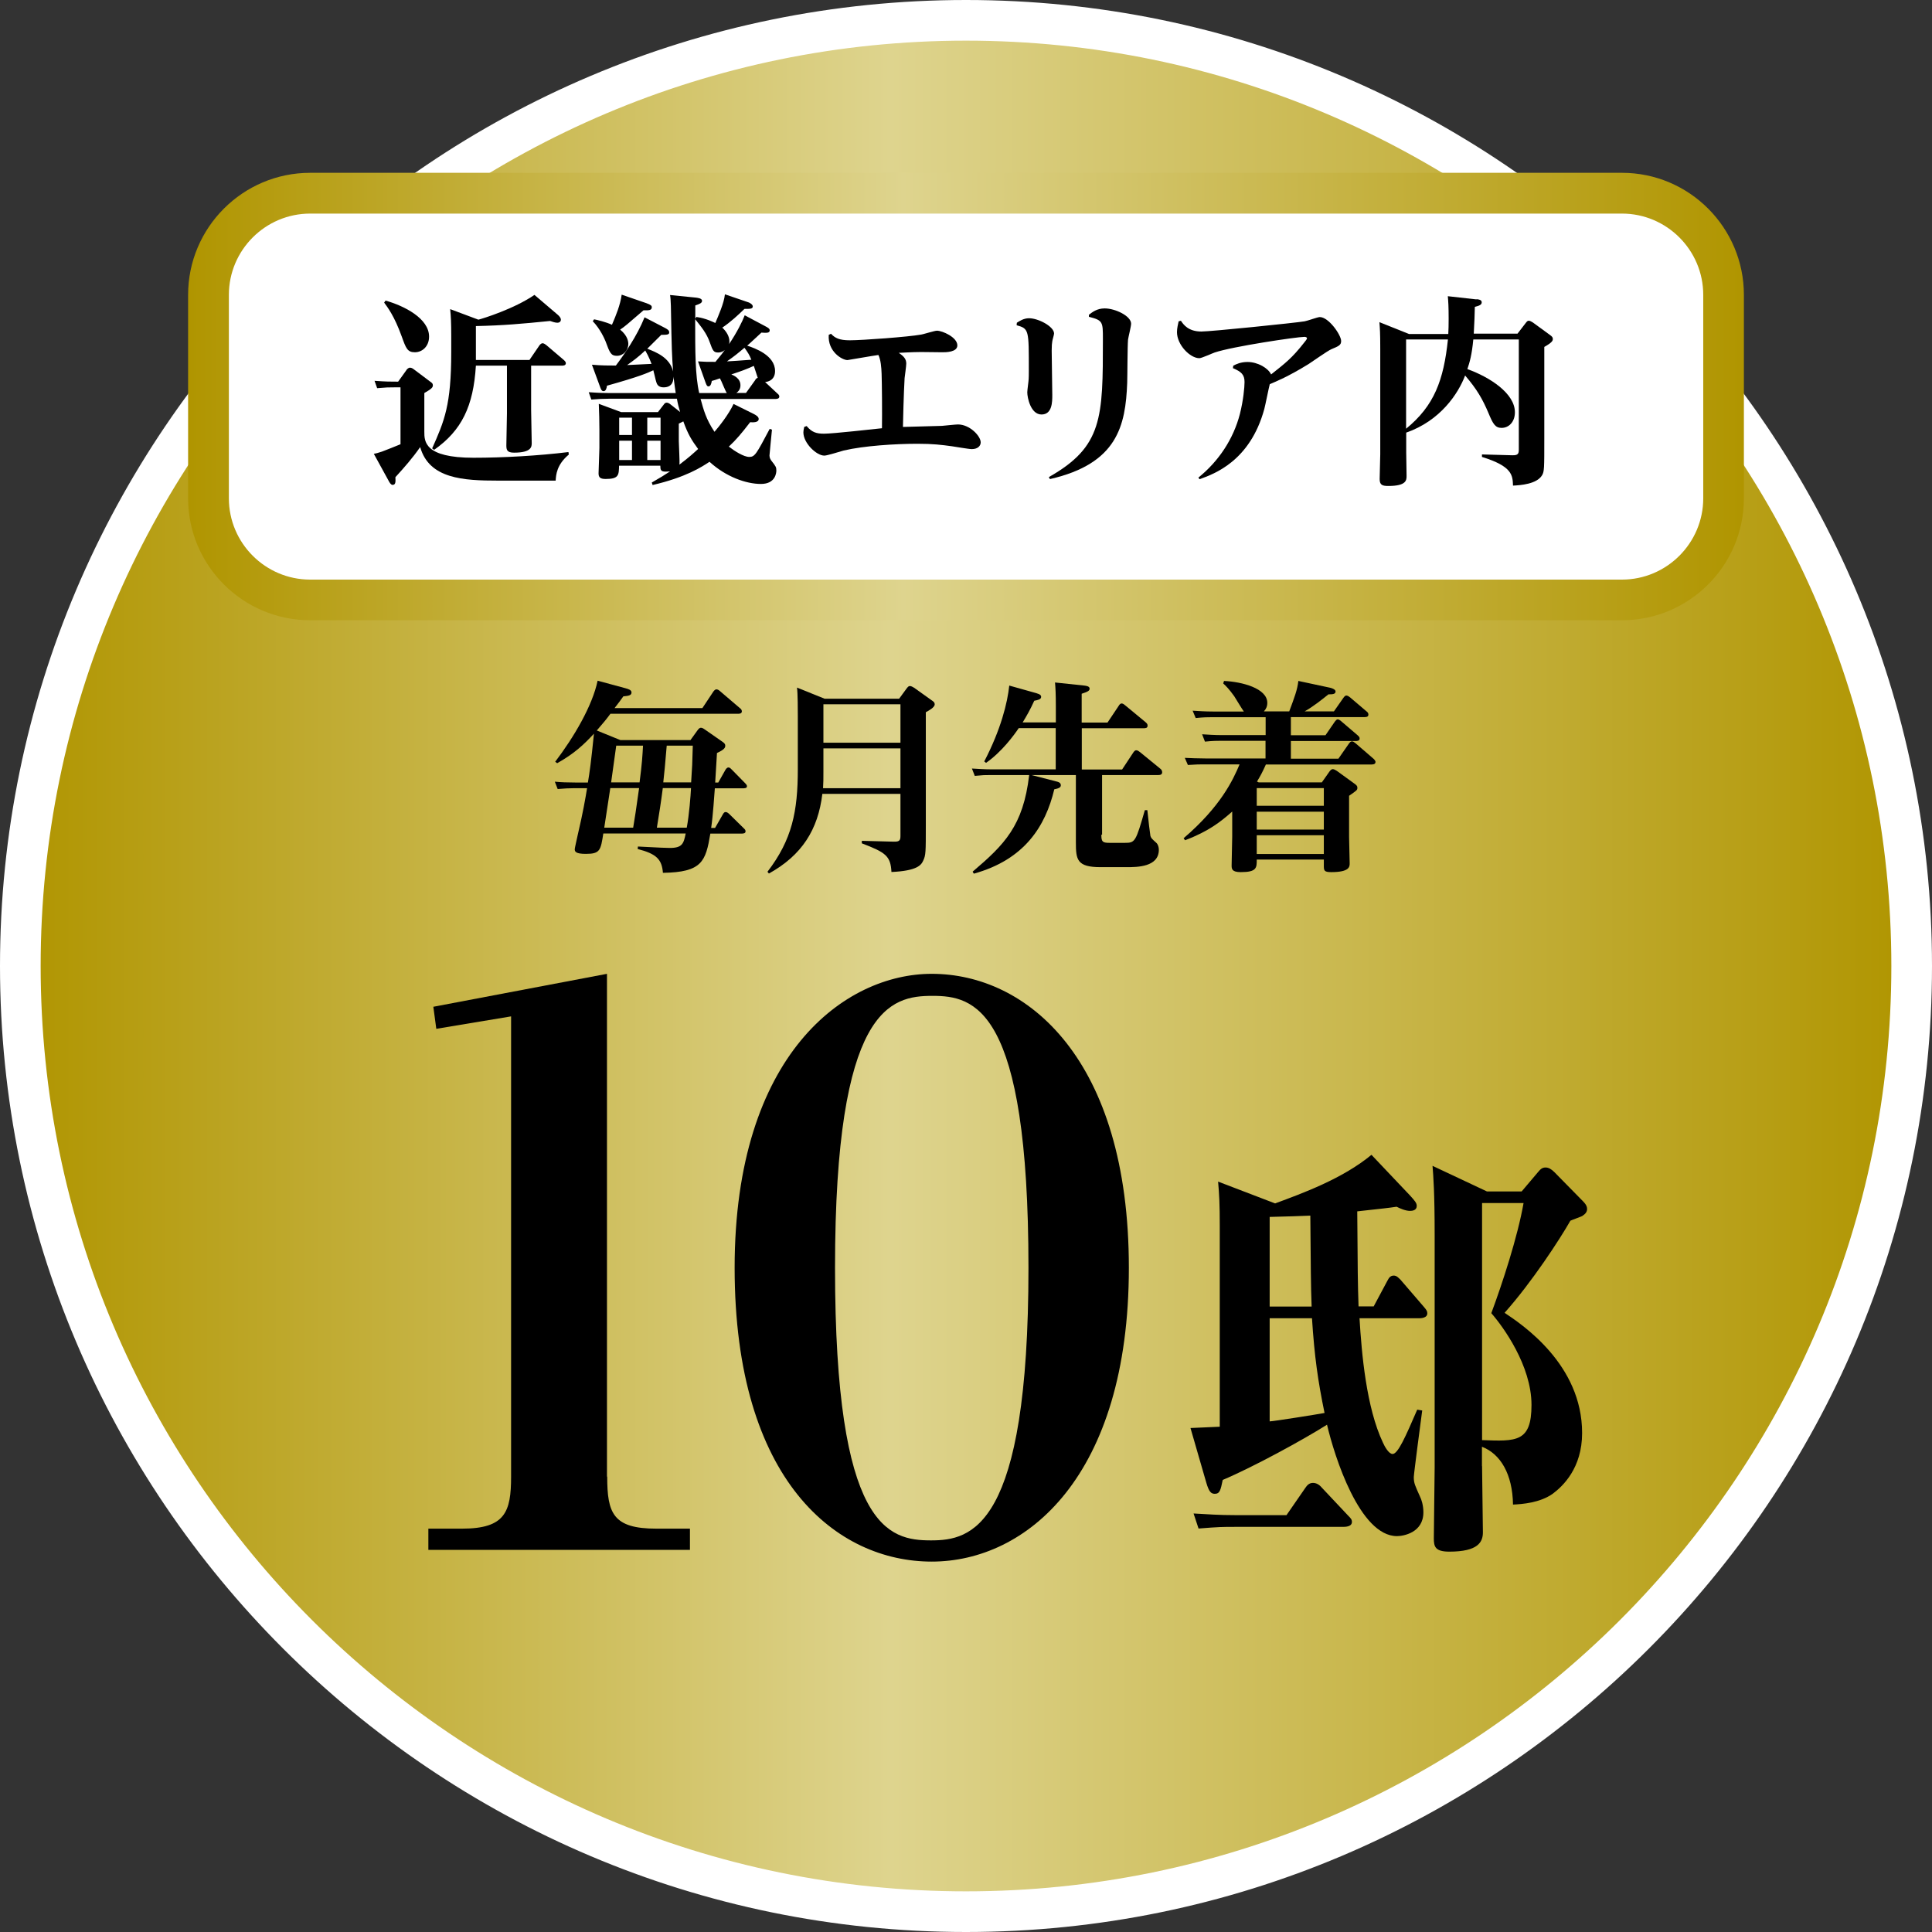
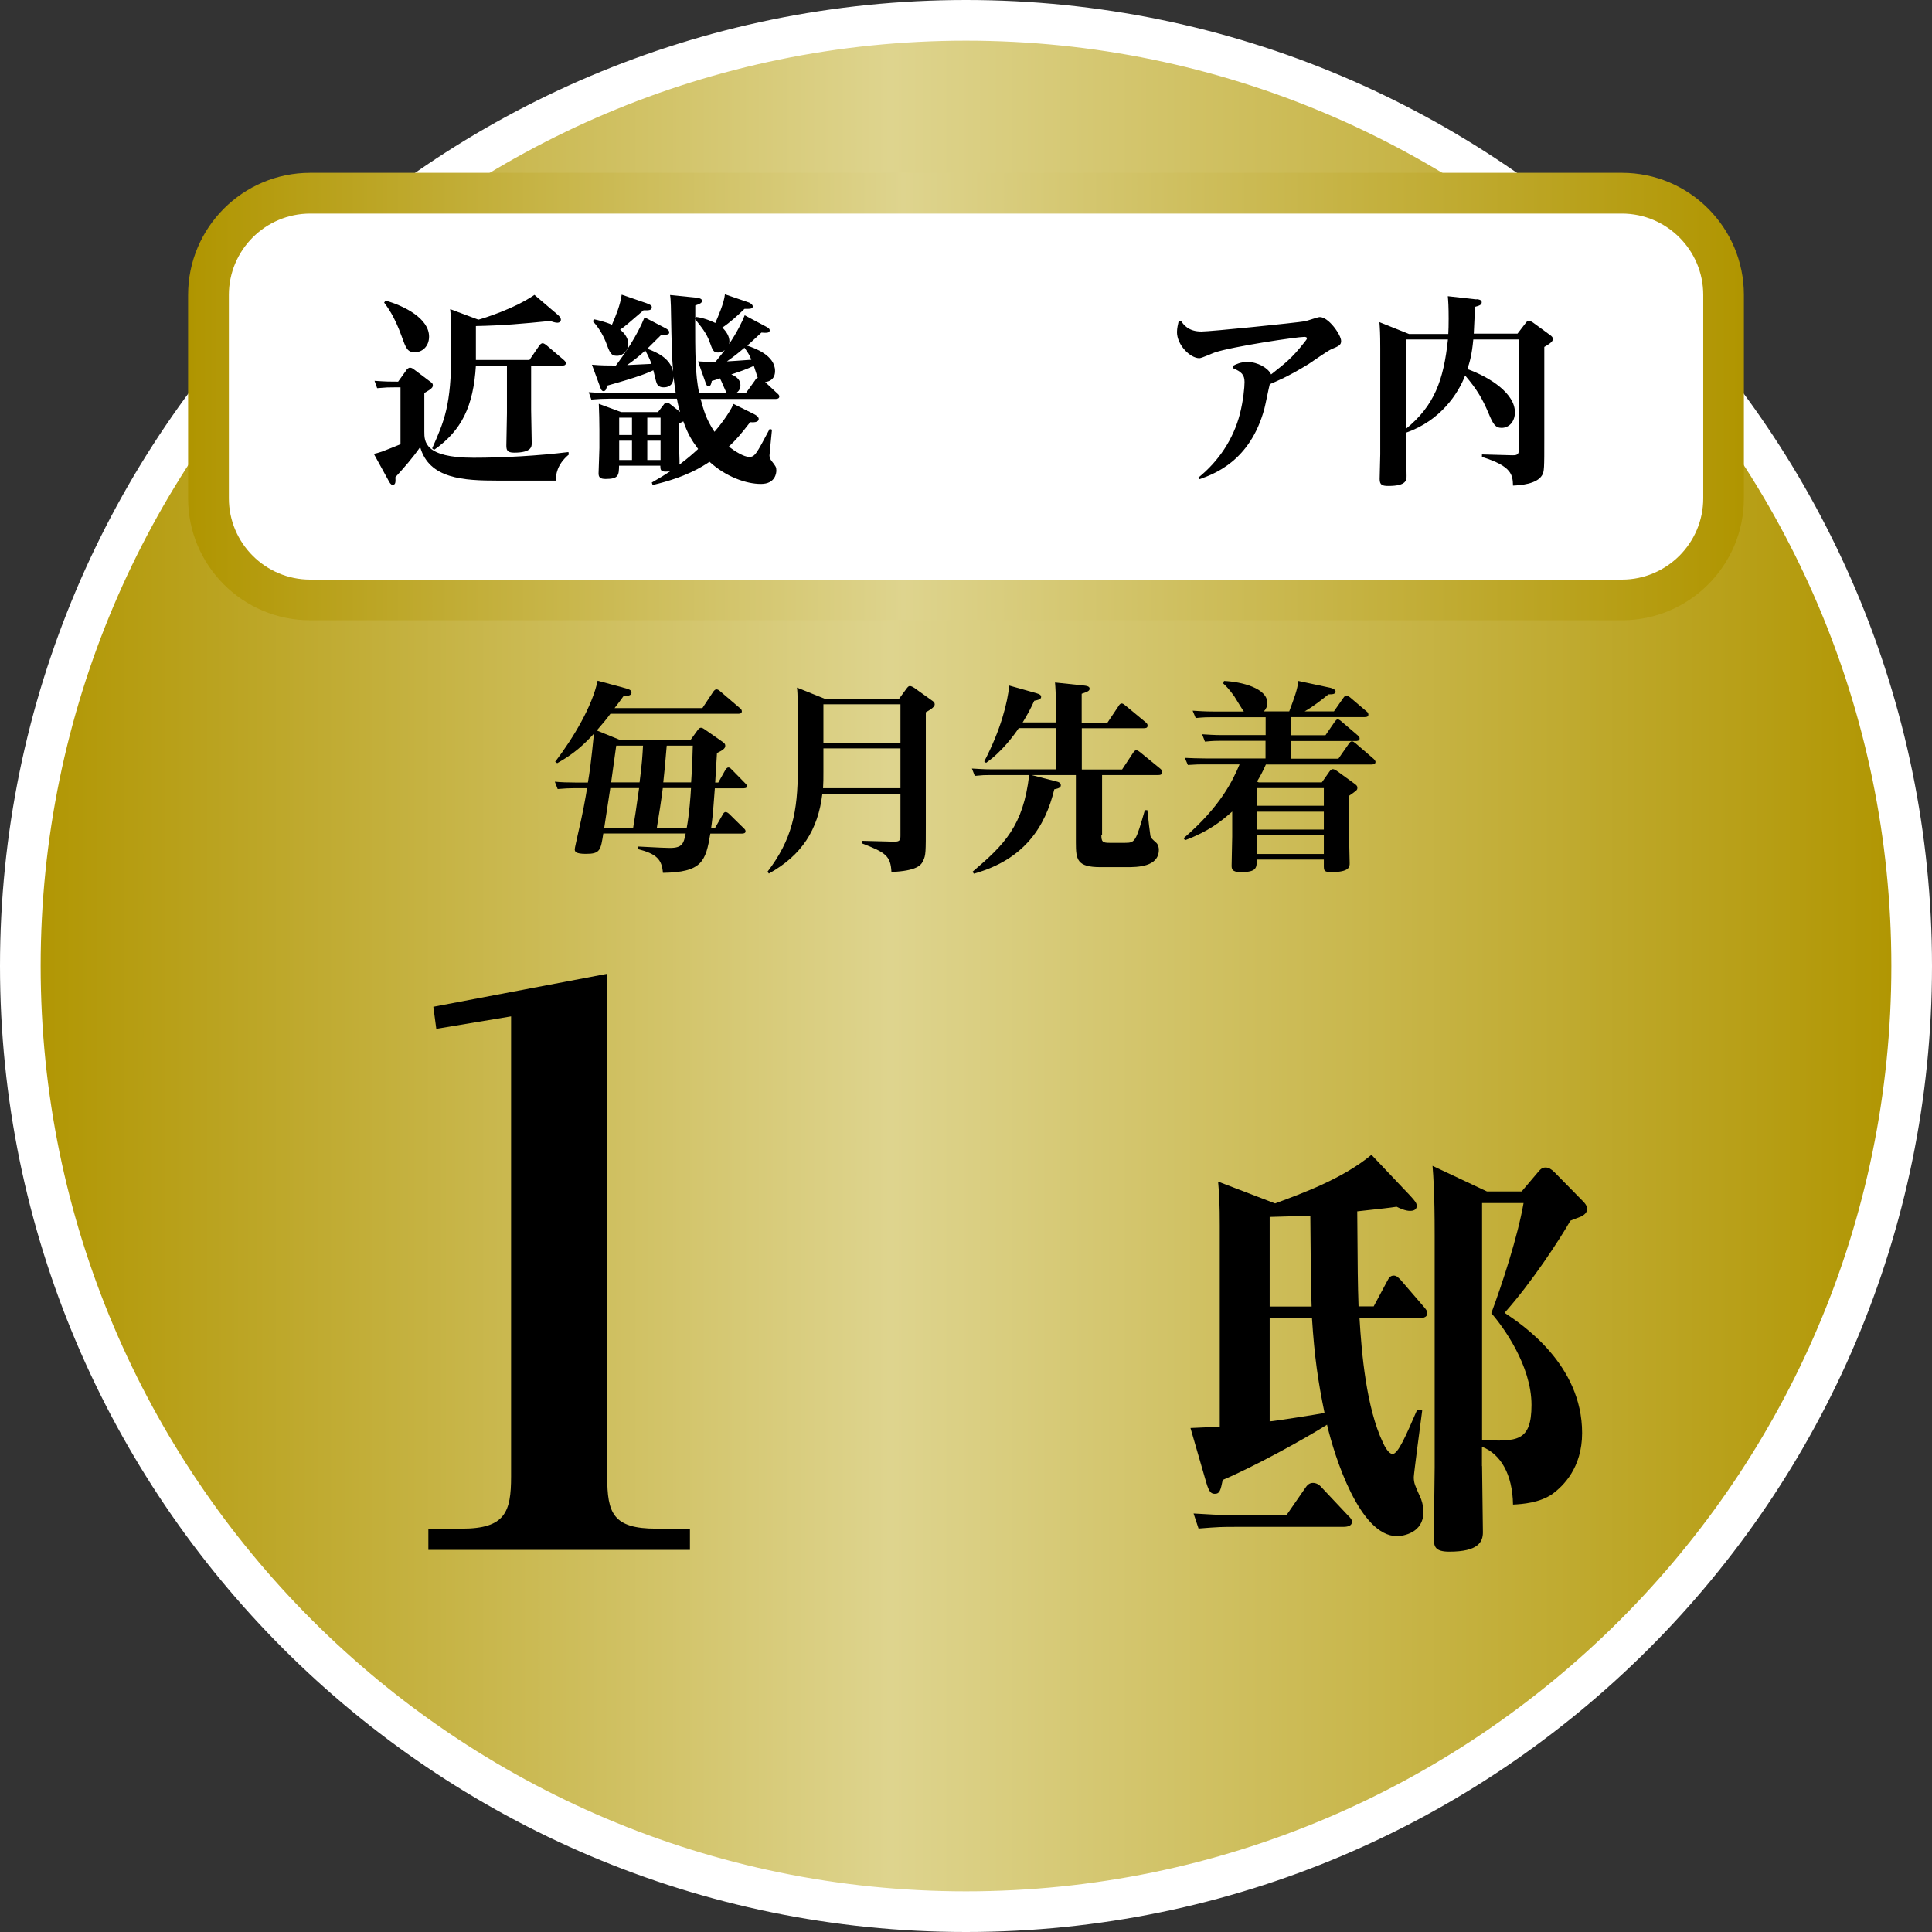
<svg xmlns="http://www.w3.org/2000/svg" xmlns:xlink="http://www.w3.org/1999/xlink" id="_レイヤー_2" data-name="レイヤー_2" viewBox="0 0 163 163">
  <rect x="0" y="0" width="163" height="163" fill="#333333" stroke="none" />
  <defs>
    <style>
      .cls-1 {
        fill: url(#_名称未設定グラデーション_494-2);
      }

      .cls-2 {
        fill: #fff;
      }

      .cls-3 {
        fill: url(#_名称未設定グラデーション_494);
      }
    </style>
    <linearGradient id="_名称未設定グラデーション_494" data-name="名称未設定グラデーション 494" x1="1.72" y1="81.5" x2="161.28" y2="81.5" gradientUnits="userSpaceOnUse">
      <stop offset="0" stop-color="#b09500" />
      <stop offset=".46" stop-color="#ded48e" />
      <stop offset="1" stop-color="#b09500" />
    </linearGradient>
    <linearGradient id="_名称未設定グラデーション_494-2" data-name="名称未設定グラデーション 494" x1="15.87" y1="33.46" x2="147.13" y2="33.46" xlink:href="#_名称未設定グラデーション_494" />
  </defs>
  <g id="_内容" data-name="内容">
    <g>
      <g>
        <circle class="cls-3" cx="81.5" cy="81.5" r="79.78" />
        <path class="cls-2" d="M81.5,163C36.56,163,0,126.44,0,81.5S36.56,0,81.5,0s81.5,36.56,81.5,81.5-36.56,81.5-81.5,81.5ZM81.5,3.43C38.45,3.43,3.43,38.45,3.43,81.5s35.02,78.07,78.07,78.07,78.07-35.02,78.07-78.07S124.55,3.43,81.5,3.43Z" />
      </g>
      <g>
        <path d="M58.26,62.43l.57-.79c.09-.12.17-.24.31-.24.1,0,.19.05.36.17l1.48,1.03c.17.12.21.21.21.31,0,.17-.07.33-.7.62l-.15,2.49h.26l.57-1.01c.05-.1.15-.26.29-.26.12,0,.19.09.31.21l1.1,1.12c.09.1.15.15.15.26,0,.17-.21.17-.41.17h-2.3c-.05.6-.15,2.25-.31,3.34h.33l.63-1.1c.1-.19.17-.24.26-.24.12,0,.24.1.33.19l1.2,1.18c.1.09.15.15.15.26,0,.19-.21.19-.41.19h-2.56c-.39,2.35-.7,3.26-4,3.31-.09-1.13-.53-1.6-2.13-2.01l.02-.21c1.82.1,2.5.12,2.69.12,1.05,0,1.17-.36,1.34-1.22h-6.95c-.22,1.42-.27,1.72-1.47,1.72-.86,0-.94-.19-.94-.39,0-.1.17-.82.27-1.29.41-1.73.64-3.05.77-3.86h-1.13c-.46,0-.69.02-1.35.07l-.24-.62c.53.05,1.05.07,1.73.07h1.06c.14-.82.27-1.72.51-4.12-.86.93-1.66,1.68-3.1,2.49l-.17-.12c1.59-2.09,3.14-4.73,3.58-6.84l2.33.63c.26.07.53.15.53.36,0,.26-.27.29-.69.33-.31.43-.34.48-.74.99h7.41l.91-1.37c.03-.05.15-.21.27-.21s.22.07.33.17l1.65,1.41c.07.05.17.14.17.27,0,.21-.22.21-.34.21h-10.75c-.34.46-.55.72-1.15,1.41l1.99.81h5.93ZM51.49,66.49l-.51,3.34h2.44c.17-1.01.21-1.3.5-3.34h-2.42ZM51.99,62.91l-.43,3.1h2.4c.21-1.65.24-2.18.29-3.1h-2.26ZM57.94,69.83c.21-1.1.33-2.73.36-3.34h-2.38c-.15,1.17-.31,2.18-.5,3.34h2.52ZM58.31,66.01c.09-1.35.1-1.53.14-3.1h-2.2c-.14,1.68-.19,2.18-.29,3.1h2.35Z" />
        <path d="M75.85,58.96l.63-.86c.12-.15.17-.22.29-.22s.27.1.36.15l1.44,1.03c.21.14.29.21.29.36,0,.27-.5.53-.75.67v9.52c0,2.28,0,2.54-.22,3-.17.38-.51.86-2.68.96-.07-1.37-.5-1.65-2.5-2.42v-.21l2.69.07c.53.02.57-.15.57-.51v-3.52h-6.59c-.36,3.02-1.73,5.18-4.51,6.72l-.12-.15c2.08-2.71,2.56-5.09,2.56-8.66v-4.44c0-.46,0-1.99-.07-2.44l2.33.94h6.28ZM69.47,63.14v2.01c0,.6,0,.84-.03,1.35h6.53v-3.36h-6.5ZM69.47,59.42v3.24h6.5v-3.24h-6.5Z" />
        <path d="M92.92,70.42c0,.6.09.69.7.69h1.29c.86,0,.91-.09,1.68-2.76h.21c.07.74.24,2.11.26,2.18.07.19.1.22.5.58.15.14.21.39.21.58,0,1.47-1.85,1.47-2.71,1.47h-2.21c-1.99,0-2.08-.63-2.08-2.09v-5.68h-3.74l2.06.53c.22.05.41.12.41.33,0,.15-.1.26-.55.34-.75,3.12-2.5,5.93-6.79,7.12l-.1-.17c2.68-2.28,4.27-3.86,4.77-8.15h-3.24c-.55,0-.63,0-1.35.07l-.24-.62c.45.02.99.07,1.72.07h5.35v-3.48h-3.12c-.38.57-1.44,2.02-2.76,2.93l-.15-.12c1.41-2.71,1.96-4.96,2.11-6.4l2.28.64c.36.1.41.21.41.31,0,.22-.27.27-.58.33-.34.75-.65,1.29-.98,1.83h2.8v-1.35c0-1.05-.03-1.58-.07-2.02l2.47.26c.15.02.45.05.45.26,0,.17-.14.26-.67.43v2.43h2.18l.93-1.39c.05-.09.14-.22.26-.22s.22.09.34.19l1.68,1.39c.1.09.17.15.17.29,0,.21-.17.22-.34.22h-5.21v3.48h3.4l.93-1.41c.07-.1.14-.21.26-.21.14,0,.22.09.34.17l1.7,1.39c.09.07.15.17.15.29,0,.21-.17.24-.34.24h-4.73v5.03Z" />
        <path d="M108.91,62.03h2.92l.79-1.15c.07-.09.15-.19.24-.19.12,0,.29.15.33.19l1.37,1.17c.09.09.15.14.15.26,0,.21-.24.21-.36.21h-5.44v1.49h4.01l.87-1.25c.1-.14.17-.21.26-.21.12,0,.15.03.33.17l1.53,1.32s.14.14.14.24c0,.22-.24.22-.38.22h-8.87c-.29.65-.46.96-.75,1.44l.15.07h5.32l.64-.91c.1-.14.19-.21.29-.21s.24.09.34.15l1.42,1.03c.24.17.31.24.31.38,0,.21-.03.22-.7.69v3.46c0,.34.05,1.9.05,2.23,0,.29,0,.75-1.56.75-.62,0-.62-.15-.62-.58v-.48h-5.66c0,.7,0,1.06-1.35,1.06-.77,0-.77-.29-.77-.58,0-.38.05-2.08.05-2.42v-2.11c-.93.82-1.96,1.66-3.98,2.42l-.12-.17c3.14-2.69,4.17-4.92,4.72-6.23h-3.02c-.34,0-.65,0-1.34.05l-.26-.6c.5.02,1.05.05,1.73.05h5.08v-1.49h-3.76c-.34,0-.65,0-1.35.07l-.24-.62c.5.03,1.03.07,1.72.07h3.64v-1.51h-4.56c-.34,0-.65,0-1.34.07l-.26-.62c.5.03,1.05.07,1.73.07h2.59c-.14-.19-.69-1.1-.81-1.29-.43-.6-.7-.87-.93-1.08l.07-.21c1.51.07,3.65.62,3.65,1.85,0,.29-.1.52-.29.72h2.14c.43-1.15.69-1.83.77-2.57l2.71.58c.15.04.43.14.43.31,0,.24-.29.24-.6.24-.51.41-1.22.99-2.01,1.44h2.47l.79-1.13c.12-.17.19-.21.26-.21.12,0,.27.12.33.17l1.41,1.2c.07.05.12.14.12.24,0,.21-.21.21-.33.21h-6.21v1.51ZM111.69,67.98v-1.49h-5.66v1.49h5.66ZM111.69,69.99v-1.51h-5.66v1.51h5.66ZM111.69,72.05v-1.58h-5.66v1.58h5.66Z" />
      </g>
      <g>
        <path d="M51.23,124.58c0,3.09.49,4.39,4.14,4.39h2.84v1.79h-22.07v-1.79h2.84c3.65,0,4.14-1.42,4.14-4.39v-38.83l-6.31,1.05-.25-1.86,14.65-2.78v42.42Z" />
-         <path d="M78.61,82.16c8.04,0,16.63,7.17,16.63,24.8s-8.66,24.79-16.63,24.79-16.63-6.74-16.63-24.79,9.34-24.8,16.63-24.8ZM78.55,129.96c3.4,0,8.22-.99,8.22-23s-4.58-22.94-8.1-22.94-8.22.93-8.22,22.94,4.51,23,8.1,23Z" />
        <path d="M115.89,110.23l1.17-2.19c.14-.28.28-.42.53-.42s.39.18.57.35l1.98,2.3c.21.25.28.35.28.53,0,.42-.57.42-.74.42h-4.98c.18,2.97.57,7.53,1.98,10.5.14.32.49.95.81.95.46,0,1.1-1.48,2.08-3.74l.42.07c-.11.81-.71,5.37-.71,5.62,0,.53.11.71.53,1.66.11.21.28.71.28,1.31,0,1.73-1.7,2.01-2.23,2.01-3.14,0-5.27-6.71-5.9-9.4-2.01,1.27-6.22,3.57-8.8,4.66-.18.88-.25,1.17-.67,1.17-.32,0-.49-.18-.71-.92l-1.34-4.63,2.47-.11v-16.93c0-1.84-.04-2.62-.14-3.75l4.81,1.84c2.3-.85,5.69-2.08,8.13-4.1l3.25,3.43c.42.46.57.64.57.88,0,.39-.39.42-.57.42-.39,0-.85-.21-1.13-.35-.74.11-1.06.14-3.32.39.04,5.3.04,5.9.11,8.02h1.27ZM108.54,127.83l1.59-2.3c.14-.21.32-.42.64-.42.28,0,.53.14.74.39l2.23,2.37c.21.21.32.32.32.53,0,.42-.57.42-.78.42h-9.12c-.99,0-1.31,0-3.04.14l-.42-1.27c1.24.07,2.12.14,3.53.14h4.31ZM110.66,110.23c-.07-1.8-.07-3.29-.11-7.67-1.06.04-1.66.07-3.43.11v7.56h3.53ZM107.12,119.92c.28,0,4.06-.6,4.63-.71-.56-2.72-.85-4.74-1.06-7.99h-3.57v8.69ZM125.04,123.7c0,.88.07,4.77.07,5.58s-.39,1.63-2.83,1.63c-1.2,0-1.31-.42-1.31-1.13,0-.95.07-5.12.07-5.97v-19.58c0-3.68-.11-4.98-.18-5.87l4.59,2.16h2.93l1.38-1.63c.21-.25.35-.39.64-.39.25,0,.49.14.74.39l2.19,2.23c.35.35.57.56.57.88,0,.25-.14.42-.42.6-.14.07-.85.32-.99.39-.88,1.55-3.25,5.19-5.55,7.77,1.48.99,6.54,4.35,6.54,10.14,0,2.97-1.63,4.49-2.47,5.12-1.1.78-2.58.88-3.36.92-.04-2.58-1.06-4.28-2.62-4.88v1.63ZM125.04,121.5c2.9.11,4.17.18,4.17-2.97,0-3.32-2.4-6.61-3.39-7.74.92-2.47,2.23-6.47,2.72-9.29h-3.5v20Z" />
      </g>
      <g>
        <rect class="cls-2" x="17.59" y="16.3" width="127.83" height="34.32" rx="8.6" ry="8.6" />
        <path class="cls-1" d="M136.83,52.33H26.17c-5.68,0-10.3-4.62-10.3-10.29v-17.16c0-5.68,4.62-10.3,10.3-10.3h110.67c5.68,0,10.29,4.62,10.29,10.3v17.16c0,5.68-4.62,10.29-10.29,10.29ZM26.17,18.02c-3.78,0-6.86,3.08-6.86,6.86v17.16c0,3.78,3.08,6.86,6.86,6.86h110.67c3.78,0,6.86-3.08,6.86-6.86v-17.16c0-3.78-3.08-6.86-6.86-6.86H26.17Z" />
      </g>
      <g>
        <path d="M34.28,31.23c.05-.07.17-.21.31-.21s.26.09.34.15l1.37,1.03c.14.1.22.15.22.31,0,.17-.09.29-.72.65v3.26c0,.82,0,2.2,4.15,2.2,2.5,0,5.5-.17,8.01-.48l.03.21c-1.03.86-1.08,1.72-1.11,2.2h-4.84c-2.95,0-5.83-.15-6.59-2.83-.63.91-1.35,1.73-2.09,2.54.02.38.03.65-.24.65-.15,0-.27-.24-.29-.27l-1.29-2.35c.17-.03.33-.07.69-.19.26-.09,1.34-.53,1.56-.62v-4.8h-.51c-.53,0-.64,0-1.46.07l-.22-.62c1.01.07,1.3.07,1.99.07l.69-.96ZM32.53,25.36c1.59.45,3.67,1.51,3.67,3.04,0,.82-.57,1.32-1.2,1.32s-.75-.34-1.11-1.34c-.62-1.72-1.2-2.47-1.48-2.85l.12-.17ZM40.16,30.37h4.51l.82-1.2c.03-.05.15-.21.29-.21.12,0,.26.12.33.17l1.49,1.27c.05.05.14.14.14.24,0,.21-.24.21-.36.21h-2.57v3.72c0,.45.05,2.4.05,2.81,0,.29,0,.81-1.49.81-.6,0-.65-.24-.65-.62,0-.34.05-2.66.05-2.71v-4.01h-2.62c-.21,3.43-1.2,5.47-3.52,7.1l-.17-.12c1.03-2.32,1.61-3.64,1.61-8.13v-1.37c0-1.12-.03-1.68-.09-2.25l2.38.89c.41-.1,3.05-.93,4.73-2.09l1.97,1.68c.12.1.26.26.26.41,0,.17-.14.26-.29.26-.19,0-.45-.09-.62-.15-2.4.24-3.93.38-6.26.43v2.86Z" />
        <path d="M59.1,33.63c.26.94.46,1.73,1.18,2.8.36-.41,1.2-1.46,1.61-2.35l1.73.86c.17.09.39.22.39.41,0,.31-.5.29-.72.27-.74.96-1.17,1.47-1.8,2.06.5.39,1.27.87,1.72.87.48,0,.6-.24,1.73-2.37l.19.07c-.02.26-.21,2.06-.21,2.18,0,.21.1.36.17.45.36.46.41.53.41.82,0,.15-.05,1.13-1.3,1.13s-2.95-.6-4.34-1.87c-.65.43-1.97,1.3-4.8,1.96l-.07-.21c.75-.43,1.06-.62,1.54-.94-.09,0-.19.02-.36.02-.45,0-.45-.17-.46-.5h-3.48c-.02.79-.02,1.12-1.13,1.12-.48,0-.6-.15-.6-.48,0-.29.07-1.8.07-2.14v-1.56c0-.89-.02-1.2-.05-2.16l1.89.7h3.1l.5-.65c.03-.05.12-.15.22-.15.14,0,.24.07.33.14l.82.65c-.12-.41-.19-.65-.27-1.12h-5.75c-.55,0-.79.02-1.47.07l-.22-.62c1.03.07,1.41.07,1.73.07h5.61c-.05-.34-.1-.64-.19-1.39,0,.27-.03.91-.84.91-.46,0-.57-.29-.62-.48-.05-.14-.19-.81-.24-.96-.48.22-1.15.53-3.91,1.3-.03.21-.09.46-.29.46-.09,0-.17-.03-.26-.27l-.72-1.96c.79.07,1.41.07,2.02.07.67-.89,1.78-2.47,2.42-4.07l1.75.91c.15.09.33.17.33.36s-.15.21-.67.21c-.17.17-.99.99-1.18,1.17.74.29,1.9.74,2.18,1.92-.1-1.32-.12-1.73-.19-5.54-.02-.51-.03-.7-.07-.91l2.2.22c.12.02.5.05.5.27,0,.19-.22.27-.57.39v1.12l.09-.15c.84.12,1.46.45,1.6.51.24-.57.74-1.68.81-2.42l2.02.69s.33.14.33.33c0,.21-.21.21-.7.21-.55.53-1.17,1.11-1.87,1.58.36.34.6.75.6,1.17,0,.1-.02.17-.03.22.65-.96,1.13-1.92,1.32-2.43l1.75.93c.19.1.36.19.36.34,0,.24-.29.22-.7.19-.17.15-.99.93-1.2,1.1.63.21,2.35.81,2.35,2.14,0,.74-.55.91-.84.93l1.05.98c.07.05.15.14.15.24,0,.21-.24.21-.38.21h-6.24ZM50.12,26.94c.27.05.98.22,1.51.46.34-.79.7-1.66.82-2.54l2.09.72c.39.14.45.22.45.34,0,.27-.26.27-.7.26-1.39,1.2-1.54,1.34-1.97,1.63.65.52.69,1.05.69,1.2,0,.55-.43,1.01-.96,1.01-.5,0-.6-.24-.96-1.22-.09-.22-.45-1.05-1.08-1.7l.12-.17ZM52.24,35.24v1.46h1.08v-1.46h-1.08ZM52.24,37.18v1.63h1.08v-1.63h-1.08ZM52.91,30.8c.33-.02,1.77-.09,2.06-.1-.22-.6-.46-1-.53-1.13-.58.55-1.05.89-1.53,1.23ZM55.73,36.7v-1.46h-1.12v1.46h1.12ZM55.73,38.81v-1.63h-1.12v1.63h1.12ZM57.27,37.23c0,.33.09,1.7.05,1.97.79-.6,1.11-.89,1.58-1.32-.55-.74-.86-1.25-1.25-2.33-.15.09-.21.1-.38.19v1.49ZM58.9,30.49c.63.04.72.04,1.46.04.55-.67.6-.74.79-1-.12.09-.27.21-.57.21-.38,0-.45-.17-.69-.84-.27-.79-.74-1.34-1.24-1.97,0,2.73,0,4.75.34,6.23h2.33c-.12-.15-.46-1.05-.58-1.24-.39.14-.45.15-.69.22-.02.17-.09.46-.27.46-.12,0-.17-.09-.26-.34l-.63-1.77ZM61.33,30.49c.26-.02,1.27-.07,2.06-.14-.15-.38-.27-.58-.58-1.01-.63.53-.84.7-1.48,1.15ZM63.72,32.05c.07-.1.1-.14.21-.17-.05-.15-.27-.84-.33-1.01-.75.33-1.03.43-1.9.72.17.07.77.31.77.91,0,.1,0,.41-.34.65h.81l.79-1.1Z" />
-         <path d="M68.06,35.95c.43.52.82.64,1.46.64.77,0,4.19-.39,4.89-.46.02-1.35,0-3.72-.03-4.6-.02-.55-.07-1.17-.27-1.58-.41.05-2.56.43-2.61.43-.45,0-1.68-.72-1.58-2.13l.19-.09c.34.36.7.55,1.59.55,1.05,0,4.97-.29,6-.48.22-.03,1.15-.33,1.35-.33.45,0,1.72.55,1.72,1.24,0,.58-.98.58-1.25.58s-1.54-.02-1.8-.02c-.77,0-1.85.07-1.89.07.45.31.63.53.63.91,0,.19-.12,1.05-.14,1.22-.07,1.15-.14,3.82-.14,4.12.51-.02,2.83-.07,3.29-.09.22-.02,1.17-.12,1.35-.12,1,0,1.92.98,1.92,1.51,0,.31-.26.57-.75.57-.27,0-1.44-.21-1.68-.24-.89-.12-1.58-.21-2.9-.21-1.87,0-4.53.17-6.23.57-.26.07-1.39.43-1.63.43-.67,0-1.77-1.06-1.77-1.96,0-.12.02-.22.07-.46l.19-.07Z" />
-         <path d="M85.79,27.23c.22-.14.57-.38,1.03-.38.79,0,2.11.7,2.11,1.29,0,.1-.14.55-.15.65-.03.19-.05.36-.05.79,0,.6.05,3.21.05,3.74,0,.58,0,1.65-.91,1.65s-1.2-1.42-1.2-1.87c0-.14.02-.22.1-.93.03-.22.03-.67.03-.91,0-3.43.02-3.53-1.03-3.82l.02-.21ZM91.88,26.55c.27-.21.67-.53,1.32-.53.89,0,2.23.64,2.23,1.29,0,.22-.24,1.17-.26,1.35-.05.58-.05,3.14-.07,3.65-.14,3.6-.82,6.81-6.52,8.11l-.09-.17c4.55-2.57,4.56-5.02,4.56-11.65,0-1.44,0-1.58-1.18-1.87v-.19Z" />
        <path d="M101.11,40.29c1.7-1.37,2.95-3.24,3.5-5.37.29-1.15.39-2.25.39-2.69,0-.62-.27-.87-.98-1.17l.03-.21c.24-.12.62-.31,1.2-.31.87,0,1.75.52,1.99,1.05,1.17-.93,1.75-1.35,2.81-2.71.07-.09.22-.26.22-.34s-.12-.12-.21-.12c-.63,0-6.07.81-7.58,1.32-.21.07-1.1.48-1.29.48-.79,0-1.89-1.13-1.89-2.2,0-.33.09-.67.14-.91l.19-.05c.22.33.63.91,1.73.91.79,0,7.84-.72,8.7-.86.22-.03,1.1-.36,1.29-.36.75,0,1.8,1.51,1.8,2.02,0,.34-.19.43-.82.69-.33.14-1.65,1.08-1.92,1.25-1.75,1.08-2.76,1.48-3.28,1.7-.09.33-.38,1.8-.46,2.09-1.2,4.41-4.24,5.49-5.47,5.93l-.1-.15Z" />
        <path d="M124.58,25.24c.27.03.43.09.43.27,0,.22-.24.29-.58.38-.02.79-.03,1.15-.09,2.26h3.69l.67-.87c.14-.19.19-.22.29-.22s.26.1.34.15l1.41,1.03c.21.15.27.22.27.36s-.05.29-.72.67v7.74c0,2.5,0,2.78-.19,3.09-.45.75-1.84.84-2.45.87-.03-.89-.07-1.63-2.62-2.42v-.21l2.54.07c.53.02.57-.15.57-.51v-9.26h-3.84c-.12,1.3-.31,1.94-.5,2.5,1.92.69,4.01,2.06,4.01,3.64,0,.84-.53,1.32-1.12,1.32-.53,0-.72-.31-1.11-1.25-.5-1.18-.96-1.99-1.97-3.17-.58,1.53-2.08,3.81-4.97,4.82v1.68c0,.31.03,1.68.03,1.96,0,.36,0,.86-1.53.86-.5,0-.74-.07-.74-.58,0-.34.05-1.8.05-2.09v-8.94c0-1.34-.03-1.65-.07-2.21l2.5,1h3.31c.02-.38.03-.72.03-1.3,0-.99-.03-1.47-.07-1.89l2.42.27ZM118.63,36.17c2.38-1.94,3.17-4.1,3.53-7.53h-3.53v7.53Z" />
      </g>
    </g>
  </g>
</svg>